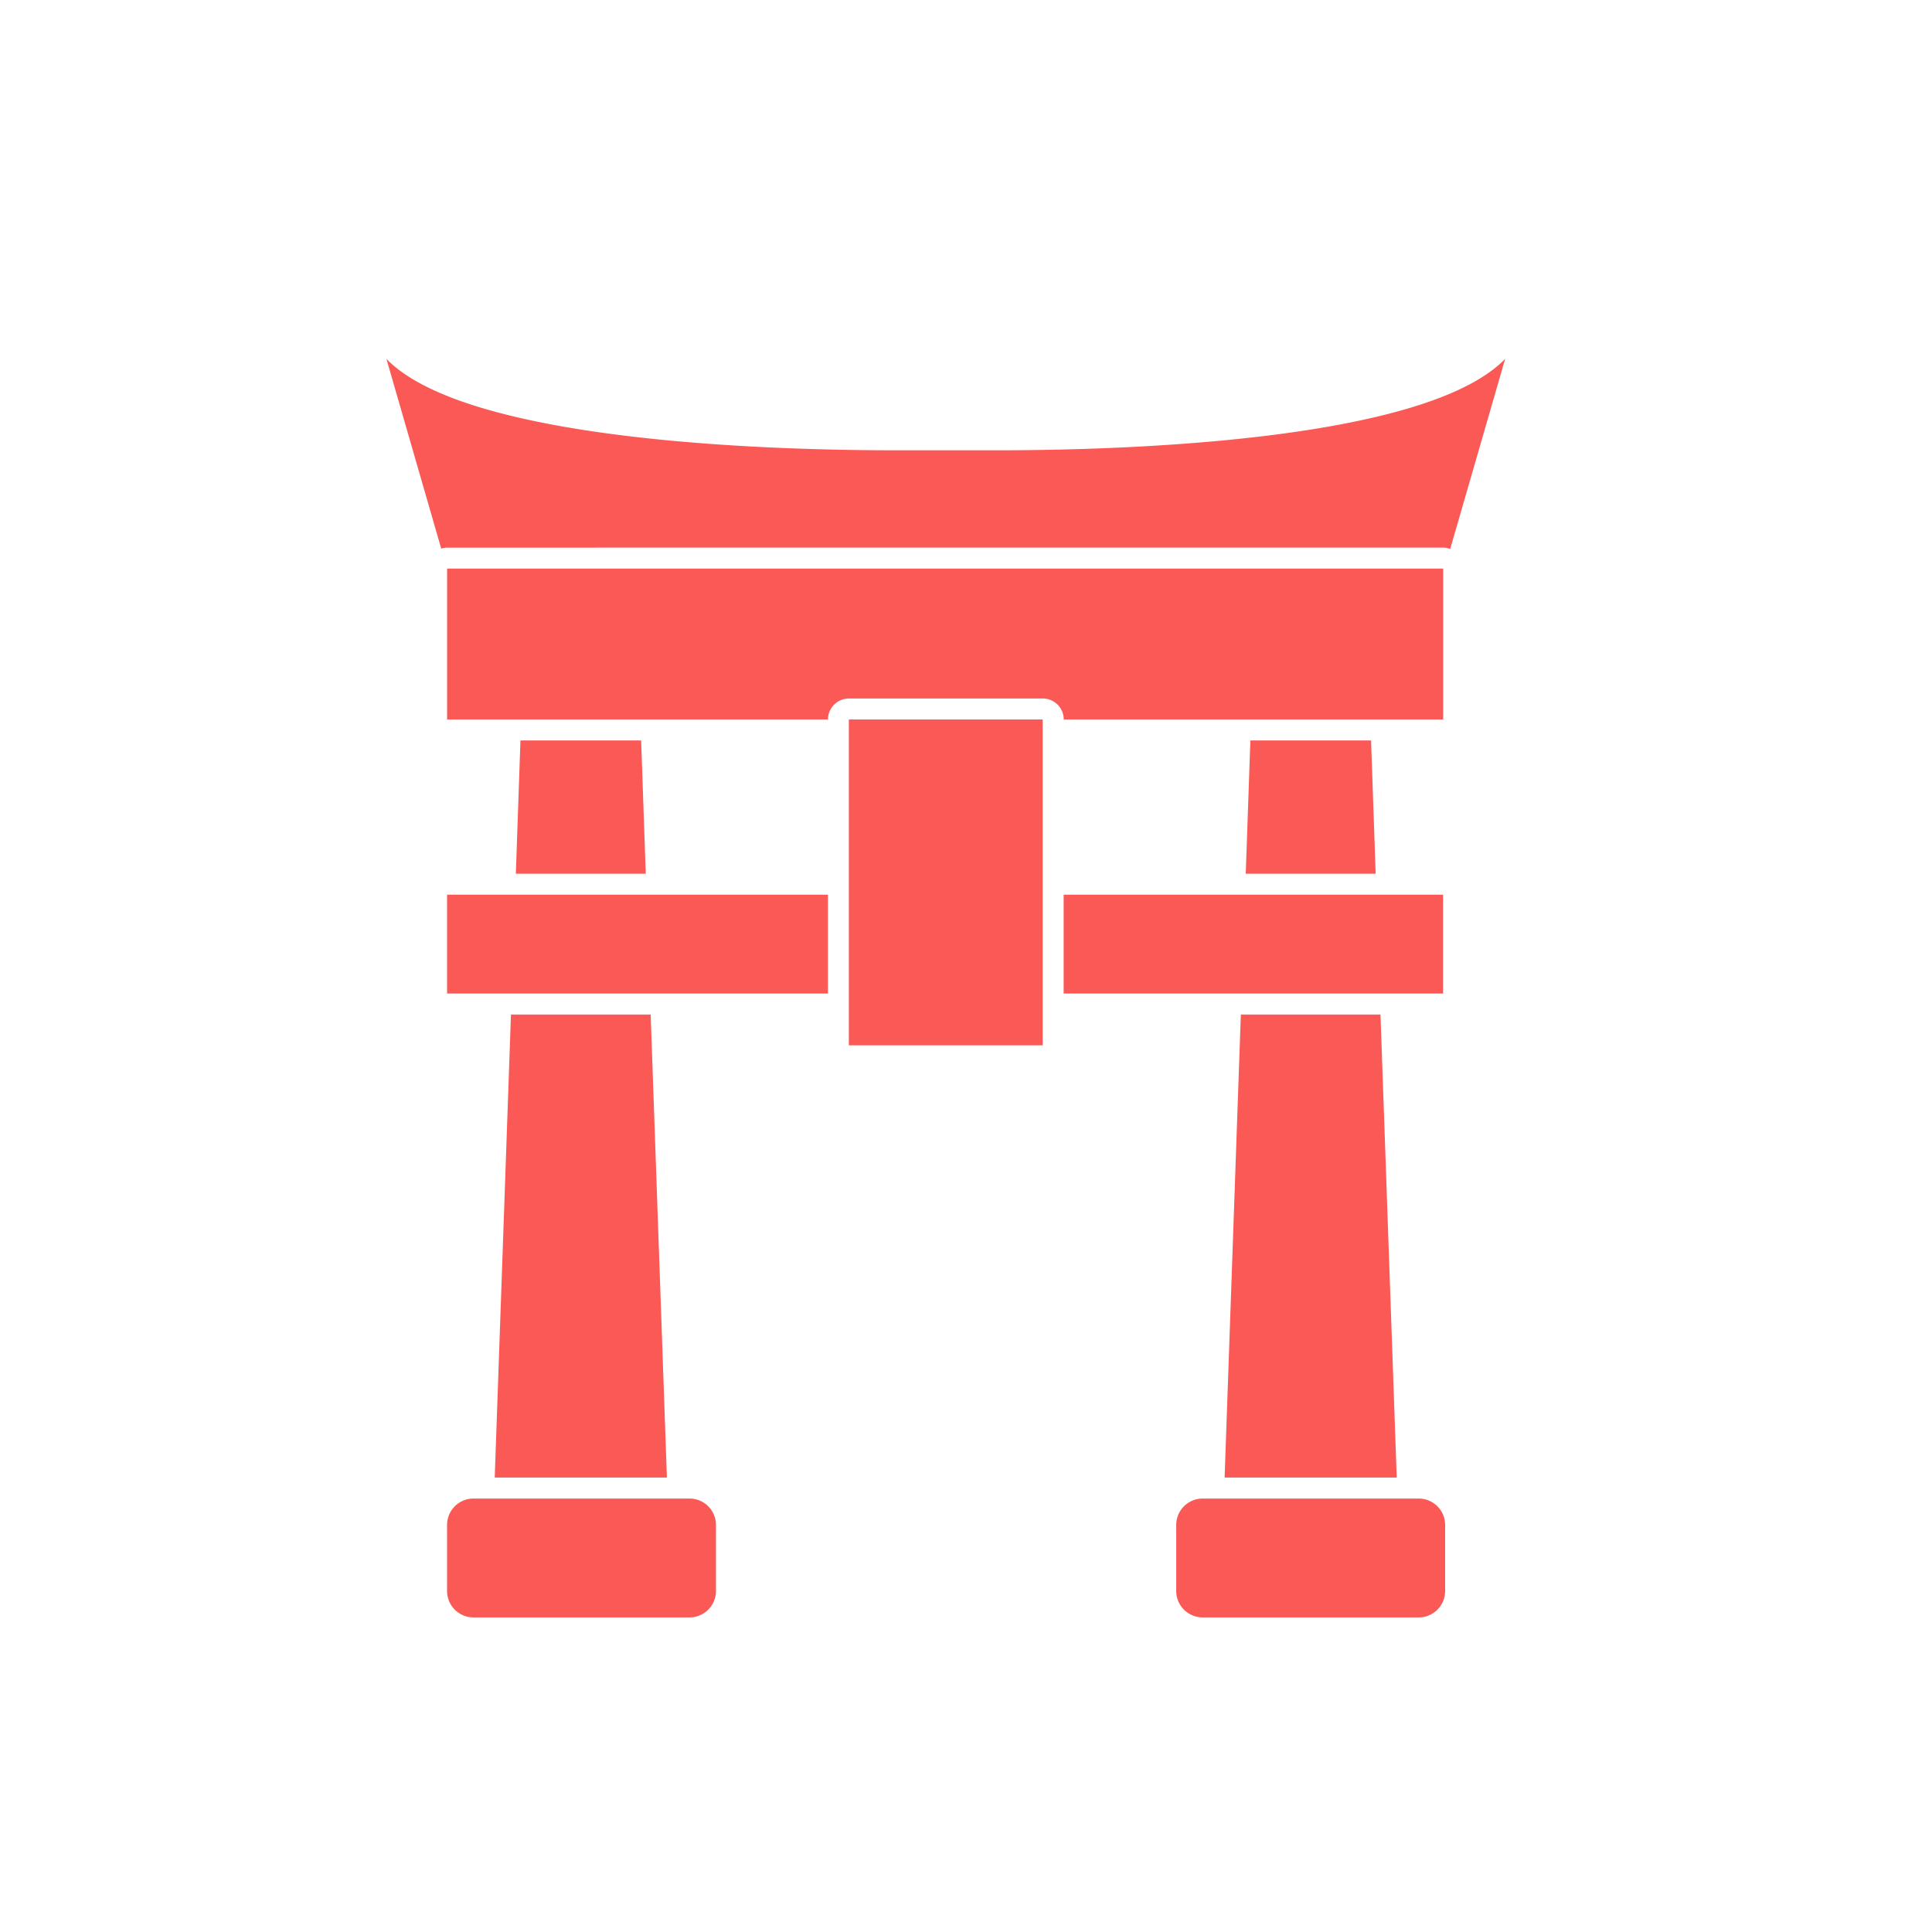
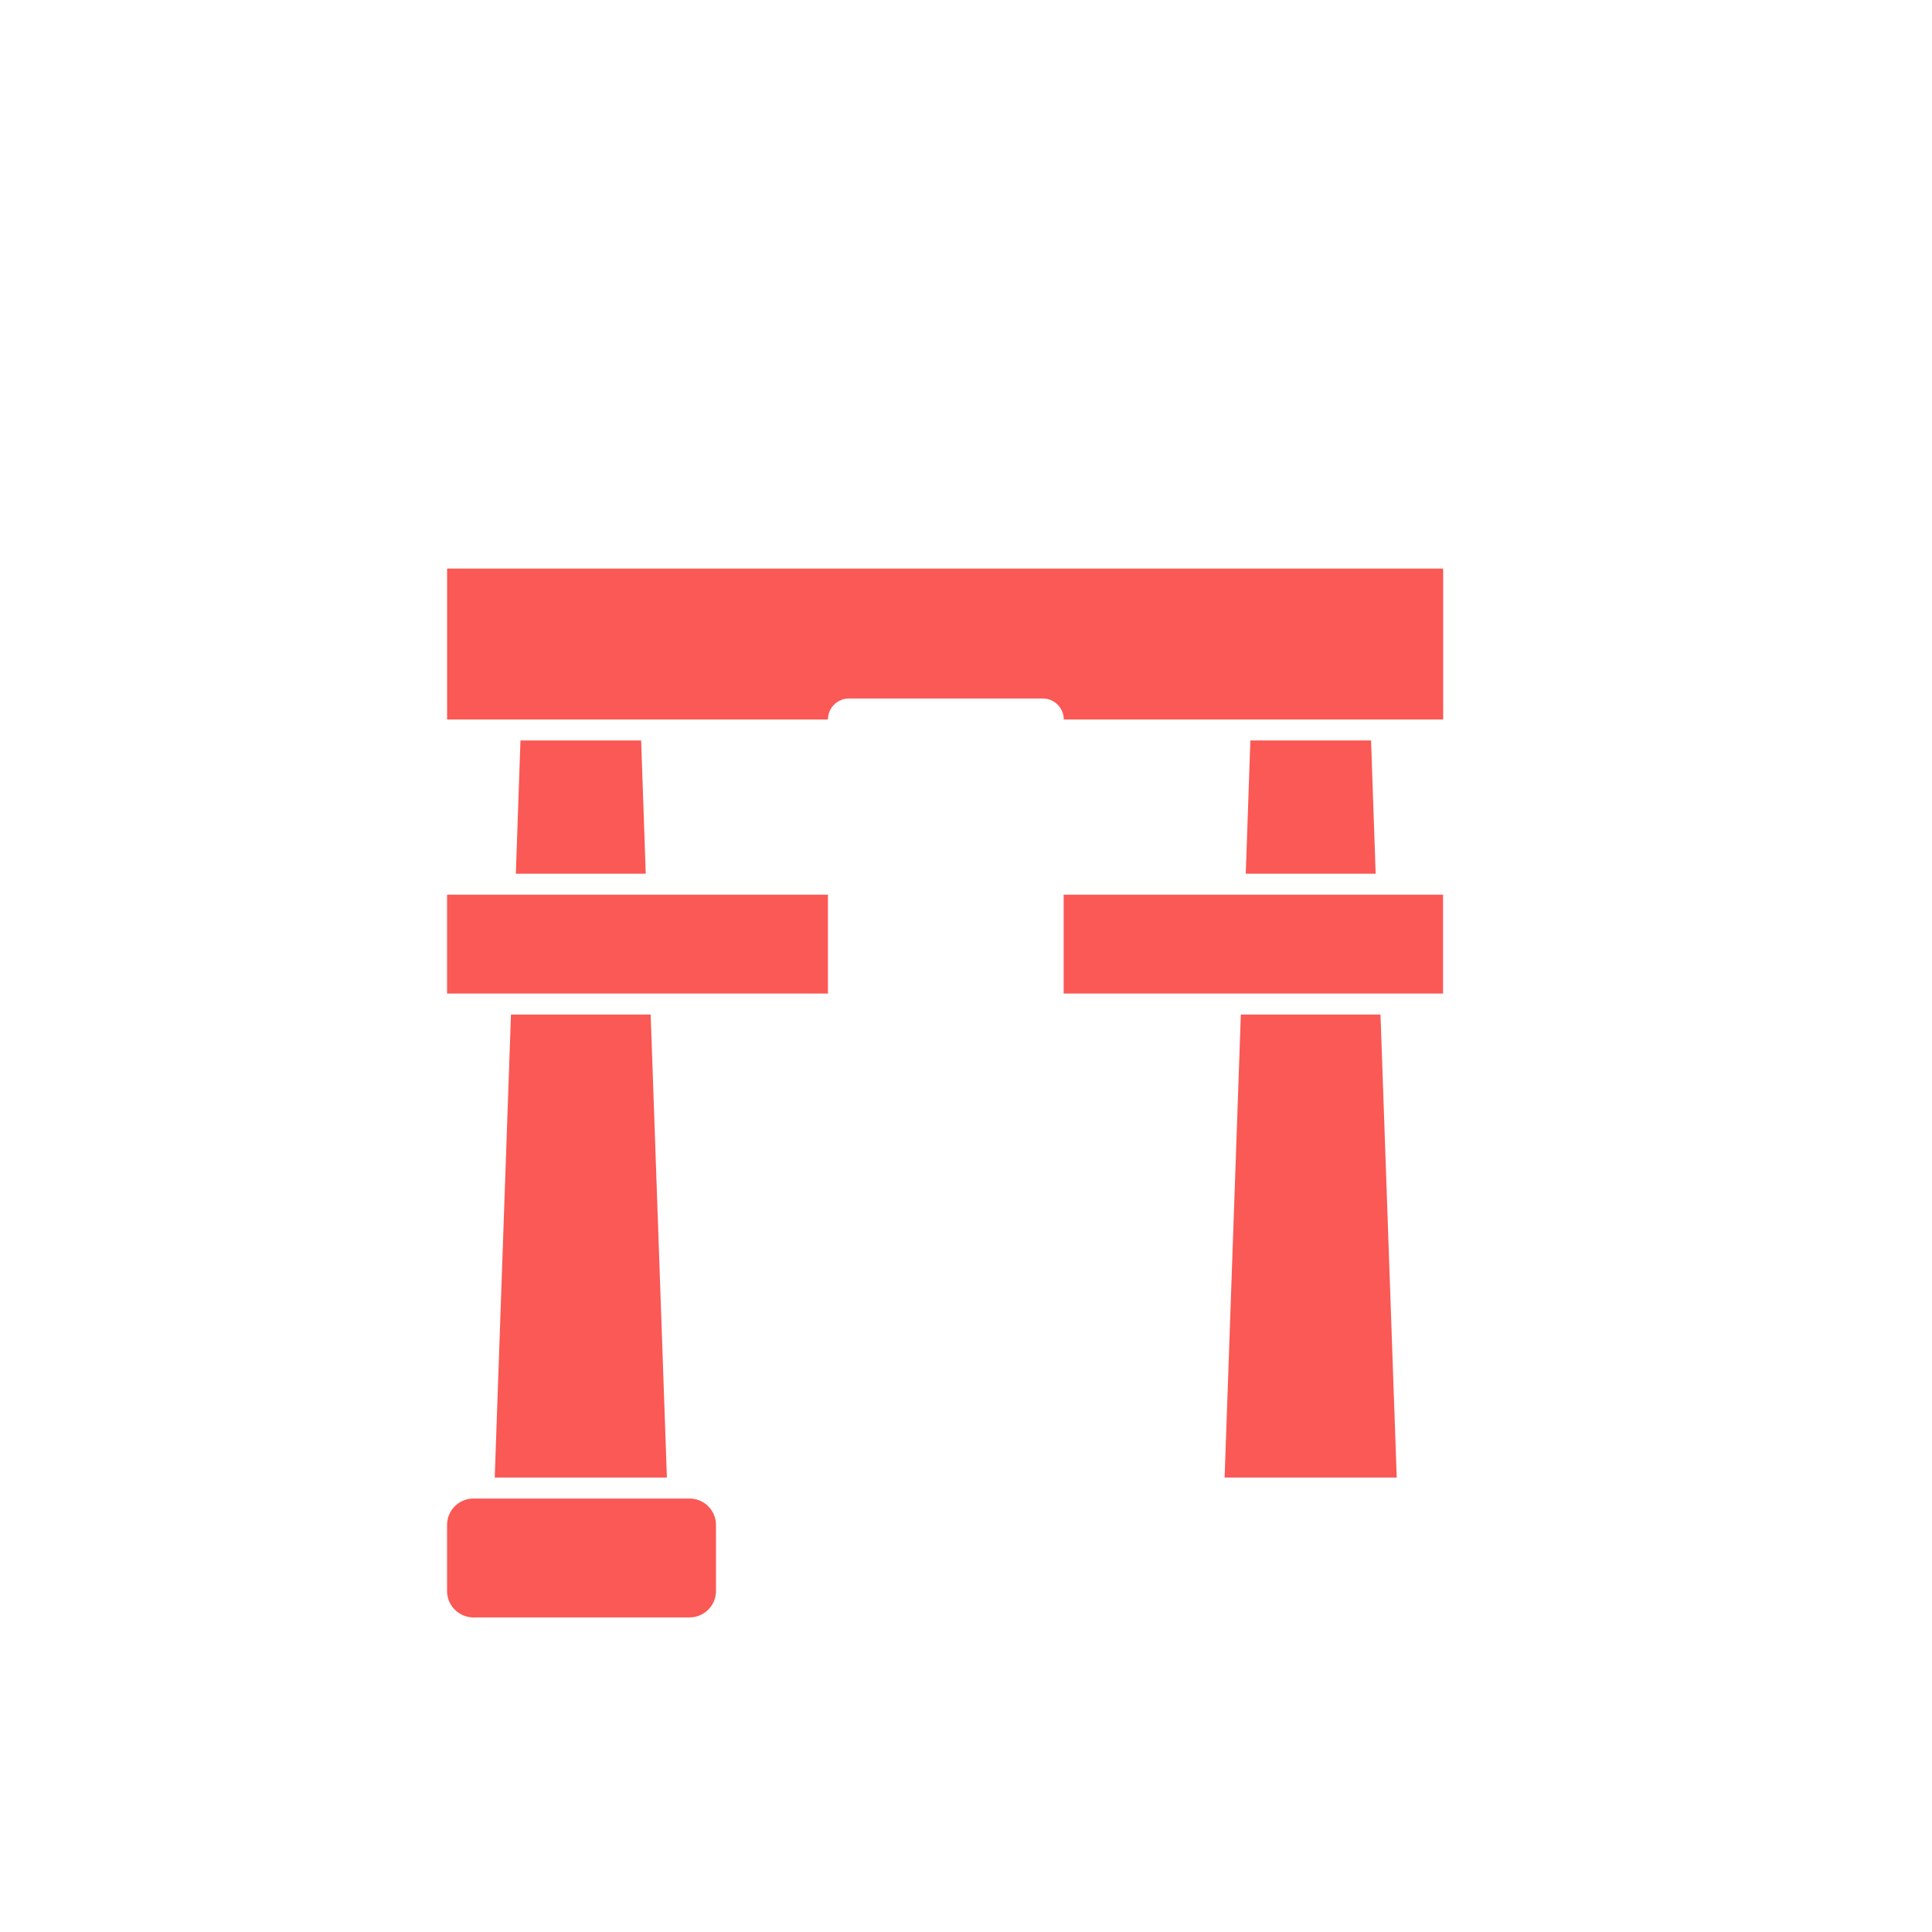
<svg xmlns="http://www.w3.org/2000/svg" width="70" height="70" viewBox="0 0 70 70">
  <defs>
    <clipPath id="clip-path">
      <rect id="Rectangle_1800" data-name="Rectangle 1800" width="70" height="70" transform="translate(14110 -11561)" fill="#fff" stroke="#707070" stroke-width="1" />
    </clipPath>
  </defs>
  <g id="_4._Kyōto" data-name="4.  Kyōto" transform="translate(-14110 11561)" clip-path="url(#clip-path)">
    <g id="Group_1915" data-name="Group 1915" transform="translate(16507.531 -16184)">
-       <path id="Path_2920" data-name="Path 2920" d="M164.285,34.839a.735.735,0,0,1,.258.051L166.535,28c-2.9,3-13.929,3.314-18.383,3.314h-3.77C139.929,31.312,128.9,31,126,28l1.986,6.876a.775.775,0,0,1,.213-.035Z" transform="translate(-2509.531 4608.001)" fill="#fa5955" />
      <path id="Path_2921" data-name="Path 2921" d="M178.019,180.82l-.167,4.829h4.707l-.167-4.829Z" transform="translate(-2556.693 4469.007)" fill="#fa5955" />
      <path id="Path_2922" data-name="Path 2922" d="M169.982,290.59l-.588,16.776h6.238l-.588-16.776Z" transform="translate(-2549 4369.169)" fill="#fa5955" />
      <path id="Path_2923" data-name="Path 2923" d="M470.29,180.82l-.167,4.829h4.707l-.167-4.829Z" transform="translate(-2822.518 4469.007)" fill="#fa5955" />
      <path id="Path_2924" data-name="Path 2924" d="M462.252,290.59l-.588,16.776H467.9l-.588-16.776Z" transform="translate(-2814.825 4369.169)" fill="#fa5955" />
      <path id="Path_2925" data-name="Path 2925" d="M186.4,112H150.31v5.467h13.8a.76.76,0,0,1,.76-.76h7.023a.76.76,0,0,1,.76.76H186.4Z" transform="translate(-2531.642 4531.601)" fill="#fa5955" />
      <path id="Path_2926" data-name="Path 2926" d="M150.3,242.59h13.8v3.582H150.3Z" transform="translate(-2531.633 4412.826)" fill="#fa5955" />
      <path id="Path_2927" data-name="Path 2927" d="M397.21,242.59h13.747v3.582H397.21Z" transform="translate(-2756.203 4412.826)" fill="#fa5955" />
-       <path id="Path_2928" data-name="Path 2928" d="M311.19,172.43h7.023v11.806H311.19Z" transform="translate(-2677.966 4476.638)" fill="#fa5955" />
      <path id="Path_2929" data-name="Path 2929" d="M150.3,485.352v2.392h0a.958.958,0,0,0,.957.958h7.828a.958.958,0,0,0,.958-.958v-2.391a.958.958,0,0,0-.958-.958h-7.828a.958.958,0,0,0-.957.958Z" transform="translate(-2531.633 4192.9)" fill="#fa5955" />
-       <path id="Path_2930" data-name="Path 2930" d="M442.29,485.352v2.392h0a.958.958,0,0,0,.957.958h7.828a.958.958,0,0,0,.958-.958v-2.391a.958.958,0,0,0-.958-.958h-7.828a.958.958,0,0,0-.957.958Z" transform="translate(-2797.204 4192.9)" fill="#fa5955" />
    </g>
  </g>
</svg>